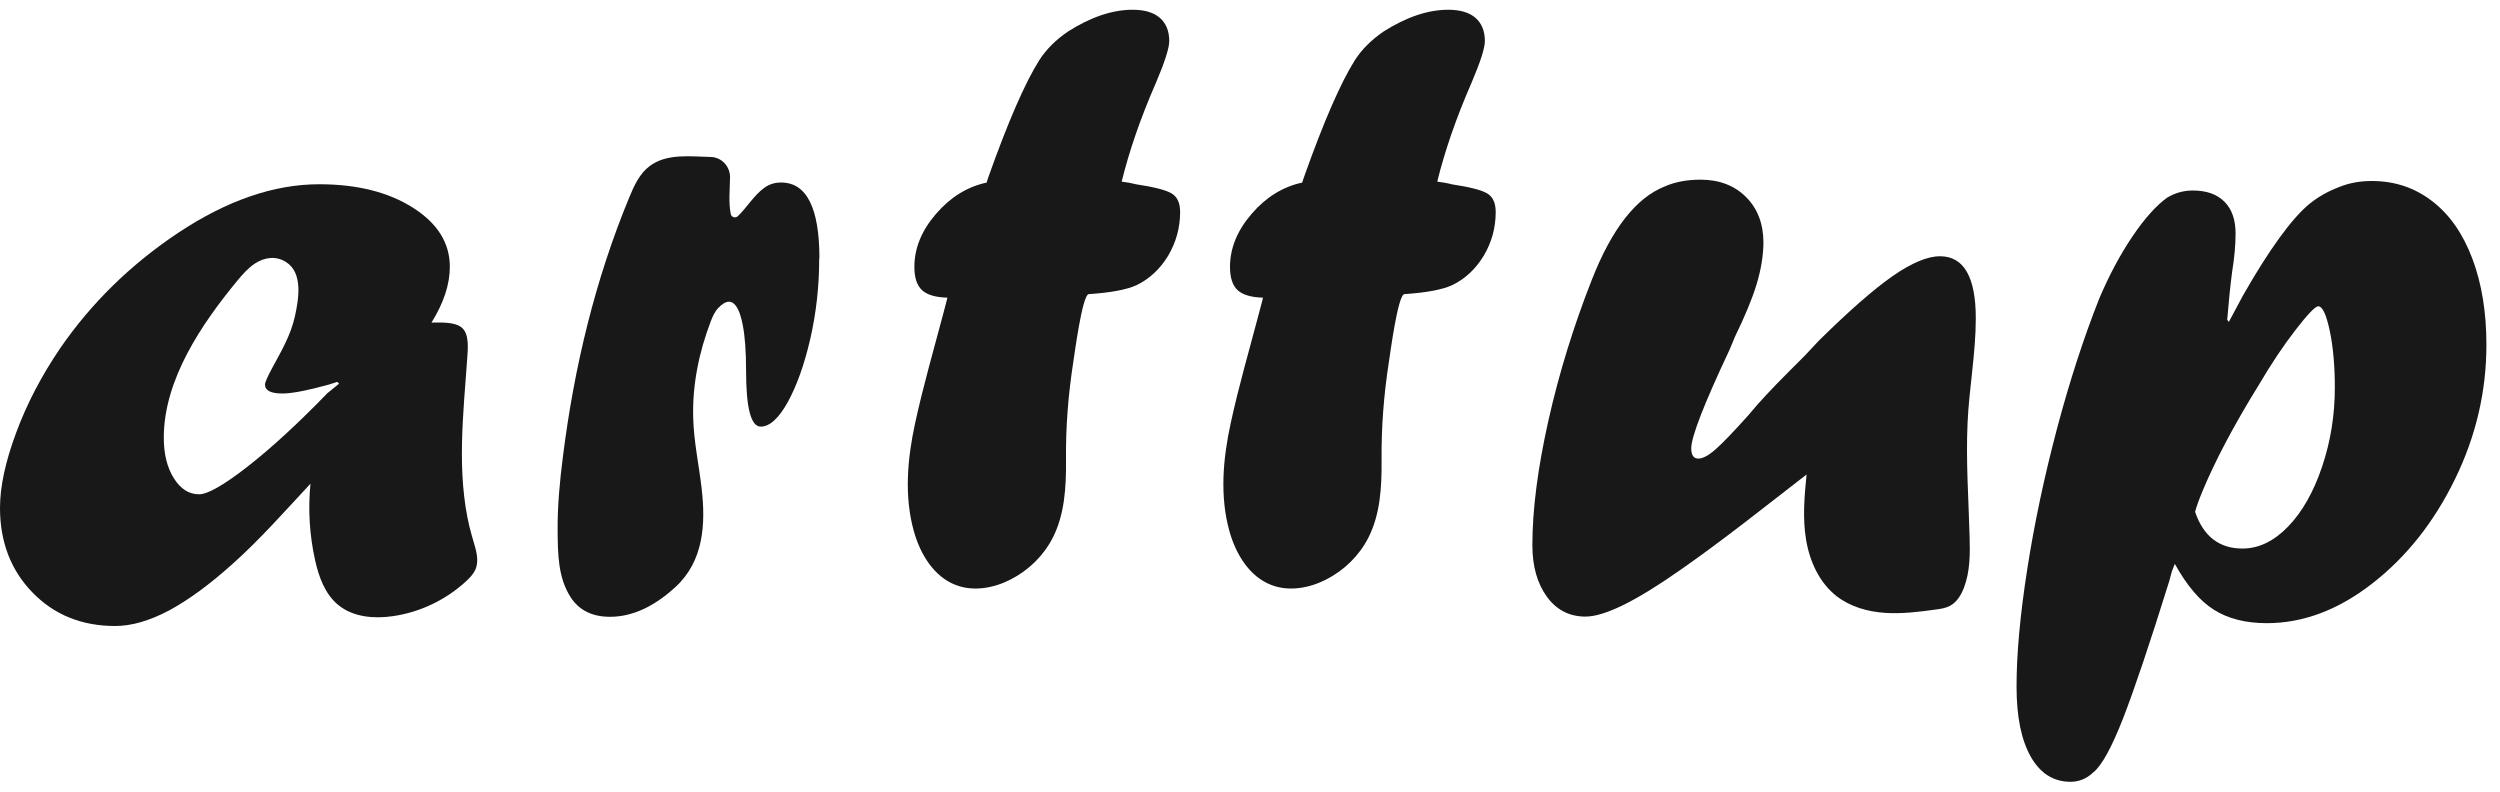
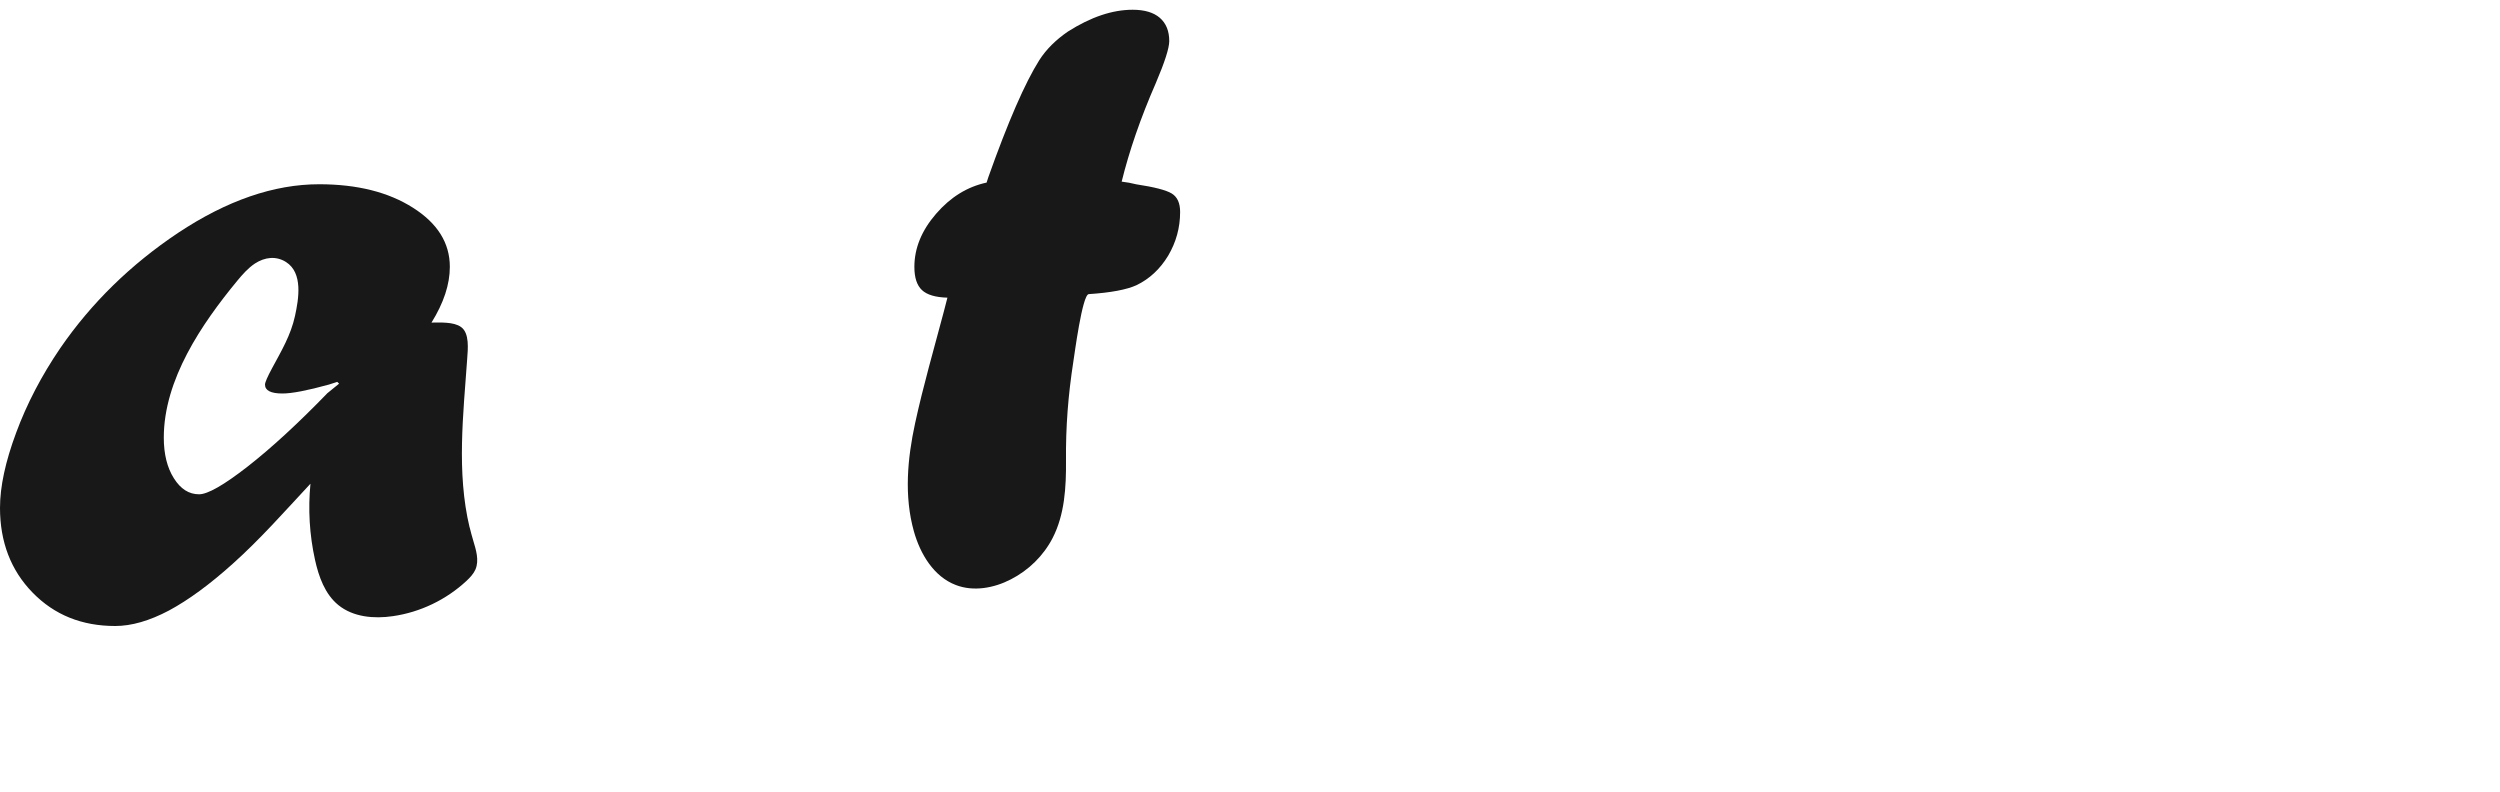
<svg xmlns="http://www.w3.org/2000/svg" width="60" height="19" viewBox="0 0 60 19" fill="none">
  <path d="M8.648 11.657H8.653V11.617C8.653 11.63 8.653 11.642 8.648 11.657Z" fill="#181818" />
-   <path d="M19.661 6.2C19.661 6.866 19.589 7.507 19.448 8.128C19.304 8.751 19.122 9.258 18.907 9.65C18.688 10.042 18.472 10.239 18.258 10.239C18.022 10.239 17.906 9.792 17.906 8.9C17.906 8.428 17.878 8.058 17.824 7.792C17.767 7.497 17.62 6.99 17.242 7.388C17.156 7.477 17.103 7.594 17.059 7.71C16.776 8.453 16.614 9.233 16.637 10.03C16.651 10.601 16.776 11.162 16.84 11.729C16.939 12.583 16.885 13.467 16.214 14.086C15.693 14.565 15.169 14.803 14.64 14.803C14.213 14.803 13.897 14.647 13.694 14.331C13.391 13.862 13.388 13.286 13.383 12.742C13.378 12.141 13.435 11.54 13.512 10.944C13.78 8.818 14.282 6.717 15.102 4.738C15.218 4.457 15.35 4.164 15.596 3.983C16.006 3.677 16.574 3.757 17.054 3.767C17.32 3.772 17.523 3.995 17.521 4.256C17.518 4.551 17.481 4.847 17.538 5.135C17.553 5.214 17.65 5.244 17.709 5.187C17.935 4.971 18.092 4.688 18.348 4.504C18.462 4.422 18.596 4.38 18.745 4.38C19.358 4.38 19.666 4.988 19.666 6.2H19.661Z" fill="#181818" />
  <path d="M23.679 4.379L23.721 4.25C24.193 2.922 24.6 1.988 24.943 1.444C25.107 1.188 25.335 0.96 25.629 0.758C26.18 0.408 26.697 0.234 27.183 0.234C27.469 0.234 27.687 0.299 27.836 0.428C27.985 0.557 28.062 0.743 28.062 0.987C28.062 1.151 27.956 1.486 27.74 1.993C27.372 2.835 27.101 3.624 26.92 4.359C27.042 4.374 27.158 4.394 27.273 4.424C27.702 4.489 27.983 4.561 28.12 4.643C28.256 4.725 28.323 4.874 28.323 5.087C28.323 5.465 28.226 5.815 28.035 6.138C27.841 6.458 27.588 6.694 27.275 6.845C27.039 6.952 26.659 7.024 26.13 7.059C25.974 7.069 25.785 8.532 25.76 8.681C25.636 9.483 25.576 10.245 25.584 11.06C25.589 11.693 25.552 12.349 25.264 12.91C25.045 13.337 24.685 13.688 24.258 13.906C23.853 14.115 23.364 14.204 22.939 14.04C22.41 13.839 22.085 13.295 21.933 12.751C21.697 11.909 21.777 11.01 21.963 10.156C22.157 9.259 22.417 8.368 22.651 7.481C22.701 7.293 22.73 7.181 22.738 7.144C22.452 7.136 22.248 7.076 22.127 6.962C22.005 6.848 21.945 6.662 21.945 6.406C21.945 5.956 22.119 5.532 22.465 5.132C22.81 4.732 23.215 4.481 23.679 4.382V4.379Z" fill="#181818" />
-   <path d="M31.253 4.379L31.296 4.25C31.767 2.922 32.175 1.988 32.517 1.444C32.681 1.188 32.91 0.96 33.203 0.758C33.754 0.408 34.271 0.234 34.758 0.234C35.043 0.234 35.262 0.299 35.411 0.428C35.56 0.557 35.637 0.743 35.637 0.987C35.637 1.151 35.53 1.486 35.314 1.993C34.946 2.835 34.675 3.624 34.494 4.359C34.616 4.374 34.733 4.394 34.847 4.424C35.277 4.489 35.557 4.561 35.694 4.643C35.83 4.725 35.897 4.874 35.897 5.087C35.897 5.465 35.801 5.815 35.609 6.138C35.416 6.458 35.162 6.694 34.849 6.845C34.614 6.952 34.233 7.024 33.705 7.059C33.548 7.069 33.359 8.532 33.334 8.681C33.21 9.483 33.151 10.245 33.158 11.06C33.163 11.693 33.126 12.349 32.838 12.91C32.619 13.337 32.259 13.688 31.832 13.906C31.427 14.115 30.938 14.204 30.513 14.04C29.984 13.839 29.659 13.295 29.507 12.751C29.271 11.909 29.351 11.01 29.537 10.156C29.731 9.259 29.992 8.368 30.225 7.481C30.275 7.293 30.305 7.181 30.312 7.144C30.026 7.136 29.823 7.076 29.701 6.962C29.579 6.848 29.52 6.662 29.52 6.406C29.52 5.956 29.694 5.532 30.039 5.132C30.384 4.732 30.789 4.481 31.253 4.382V4.379Z" fill="#181818" />
-   <path d="M43.364 11.383C42.365 12.155 41.379 12.945 40.344 13.668C39.787 14.058 39.323 14.343 38.95 14.525C38.578 14.706 38.28 14.798 38.051 14.798C37.666 14.798 37.356 14.639 37.125 14.321C36.894 14.003 36.777 13.591 36.777 13.084C36.777 12.227 36.907 11.229 37.162 10.092C37.418 8.952 37.766 7.829 38.2 6.724C38.68 5.497 39.263 4.747 39.956 4.474C40.2 4.367 40.485 4.312 40.813 4.312C41.263 4.312 41.628 4.452 41.906 4.73C42.184 5.008 42.323 5.375 42.323 5.832C42.318 6.145 42.263 6.478 42.157 6.828C42.05 7.178 41.876 7.596 41.64 8.08L41.511 8.39C40.898 9.692 40.59 10.482 40.59 10.76C40.59 10.924 40.647 11.006 40.761 11.006C40.868 11.006 41.007 10.931 41.178 10.78C41.349 10.628 41.613 10.355 41.97 9.955C42.191 9.684 42.507 9.344 42.914 8.937L43.312 8.539L43.654 8.174C44.377 7.462 44.965 6.945 45.422 6.627C45.879 6.309 46.259 6.15 46.56 6.15C47.131 6.15 47.419 6.647 47.419 7.638C47.419 8.482 47.258 9.319 47.221 10.161C47.181 11.06 47.245 11.962 47.27 12.861C47.283 13.28 47.285 13.713 47.134 14.107C47.066 14.284 46.962 14.455 46.796 14.542C46.697 14.594 46.582 14.612 46.471 14.627C46.063 14.684 45.651 14.736 45.239 14.709C44.826 14.681 44.414 14.564 44.086 14.314C43.667 13.991 43.433 13.477 43.346 12.955C43.259 12.434 43.306 11.902 43.359 11.378L43.364 11.383Z" fill="#181818" />
-   <path d="M53.495 7.721L53.828 7.098C54.143 6.544 54.434 6.085 54.702 5.715C54.97 5.345 55.209 5.074 55.415 4.903C55.623 4.731 55.869 4.59 56.155 4.483C56.391 4.388 56.649 4.344 56.927 4.344C57.471 4.344 57.953 4.505 58.37 4.826C58.79 5.146 59.11 5.608 59.336 6.206C59.562 6.805 59.674 7.495 59.674 8.273C59.674 9.393 59.423 10.471 58.919 11.501C58.415 12.534 57.754 13.366 56.937 14.002C56.12 14.638 55.276 14.956 54.404 14.956C53.898 14.956 53.473 14.849 53.135 14.635C52.795 14.422 52.484 14.054 52.196 13.533L52.124 13.716L52.06 13.953C51.595 15.445 51.225 16.543 50.952 17.246C50.676 17.948 50.44 18.378 50.239 18.537C50.083 18.686 49.899 18.763 49.693 18.763C49.286 18.763 48.968 18.564 48.739 18.162C48.511 17.76 48.397 17.201 48.397 16.481C48.397 15.696 48.483 14.752 48.655 13.654C48.826 12.554 49.065 11.434 49.367 10.292C49.67 9.149 50.008 8.111 50.378 7.175C50.619 6.604 50.888 6.105 51.178 5.675C51.469 5.245 51.747 4.935 52.01 4.744C52.201 4.629 52.407 4.572 52.628 4.572C52.956 4.572 53.207 4.662 53.386 4.84C53.565 5.019 53.654 5.275 53.654 5.605C53.654 5.886 53.624 6.194 53.57 6.532C53.527 6.862 53.488 7.242 53.453 7.674L53.495 7.729V7.721ZM52.683 12.286C52.882 12.872 53.262 13.165 53.818 13.165C54.21 13.165 54.575 12.989 54.916 12.636C55.256 12.284 55.527 11.804 55.73 11.201C55.934 10.597 56.036 9.964 56.036 9.301C56.036 8.772 55.994 8.315 55.912 7.93C55.83 7.545 55.738 7.351 55.638 7.351C55.566 7.351 55.385 7.54 55.092 7.92C54.799 8.298 54.506 8.737 54.213 9.236C53.612 10.207 53.16 11.064 52.852 11.807C52.772 12 52.715 12.159 52.681 12.289L52.683 12.286Z" fill="#181818" />
  <path d="M11.27 12.657C10.955 11.338 11.119 9.943 11.213 8.607C11.228 8.383 11.273 7.998 11.066 7.849C10.89 7.72 10.56 7.742 10.356 7.742C10.649 7.27 10.796 6.826 10.796 6.404C10.796 5.833 10.503 5.361 9.912 4.986C9.323 4.611 8.573 4.422 7.659 4.422C6.574 4.422 5.444 4.812 4.274 5.589C3.139 6.347 2.195 7.268 1.448 8.353C0.996 9.016 0.643 9.694 0.387 10.387C0.129 11.08 0 11.681 0 12.188C0 13.007 0.261 13.688 0.782 14.222C1.304 14.758 1.964 15.024 2.764 15.024C3.157 15.024 3.586 14.9 4.056 14.652C4.522 14.401 5.032 14.028 5.585 13.531C6.251 12.935 6.842 12.262 7.451 11.609C7.391 12.218 7.428 12.836 7.56 13.435C7.649 13.839 7.798 14.259 8.121 14.522C8.476 14.81 8.973 14.855 9.427 14.788C10.086 14.694 10.711 14.393 11.198 13.939C11.283 13.859 11.365 13.772 11.412 13.665C11.504 13.444 11.424 13.196 11.355 12.965C11.325 12.863 11.297 12.761 11.273 12.66L11.27 12.657ZM7.85 9.444C7.145 10.171 6.507 10.757 5.941 11.199C5.372 11.642 4.984 11.863 4.778 11.863C4.535 11.863 4.334 11.736 4.172 11.477C4.011 11.222 3.931 10.896 3.931 10.504C3.931 9.108 4.84 7.775 5.692 6.741C5.819 6.588 5.953 6.434 6.119 6.324C6.353 6.173 6.621 6.136 6.862 6.287C7.279 6.55 7.167 7.179 7.08 7.583C6.979 8.045 6.753 8.423 6.532 8.833C6.417 9.046 6.36 9.178 6.36 9.23C6.36 9.372 6.499 9.444 6.778 9.444C7.006 9.444 7.379 9.372 7.893 9.23L8.094 9.165L8.138 9.208L7.848 9.444H7.85Z" fill="#181818" />
</svg>